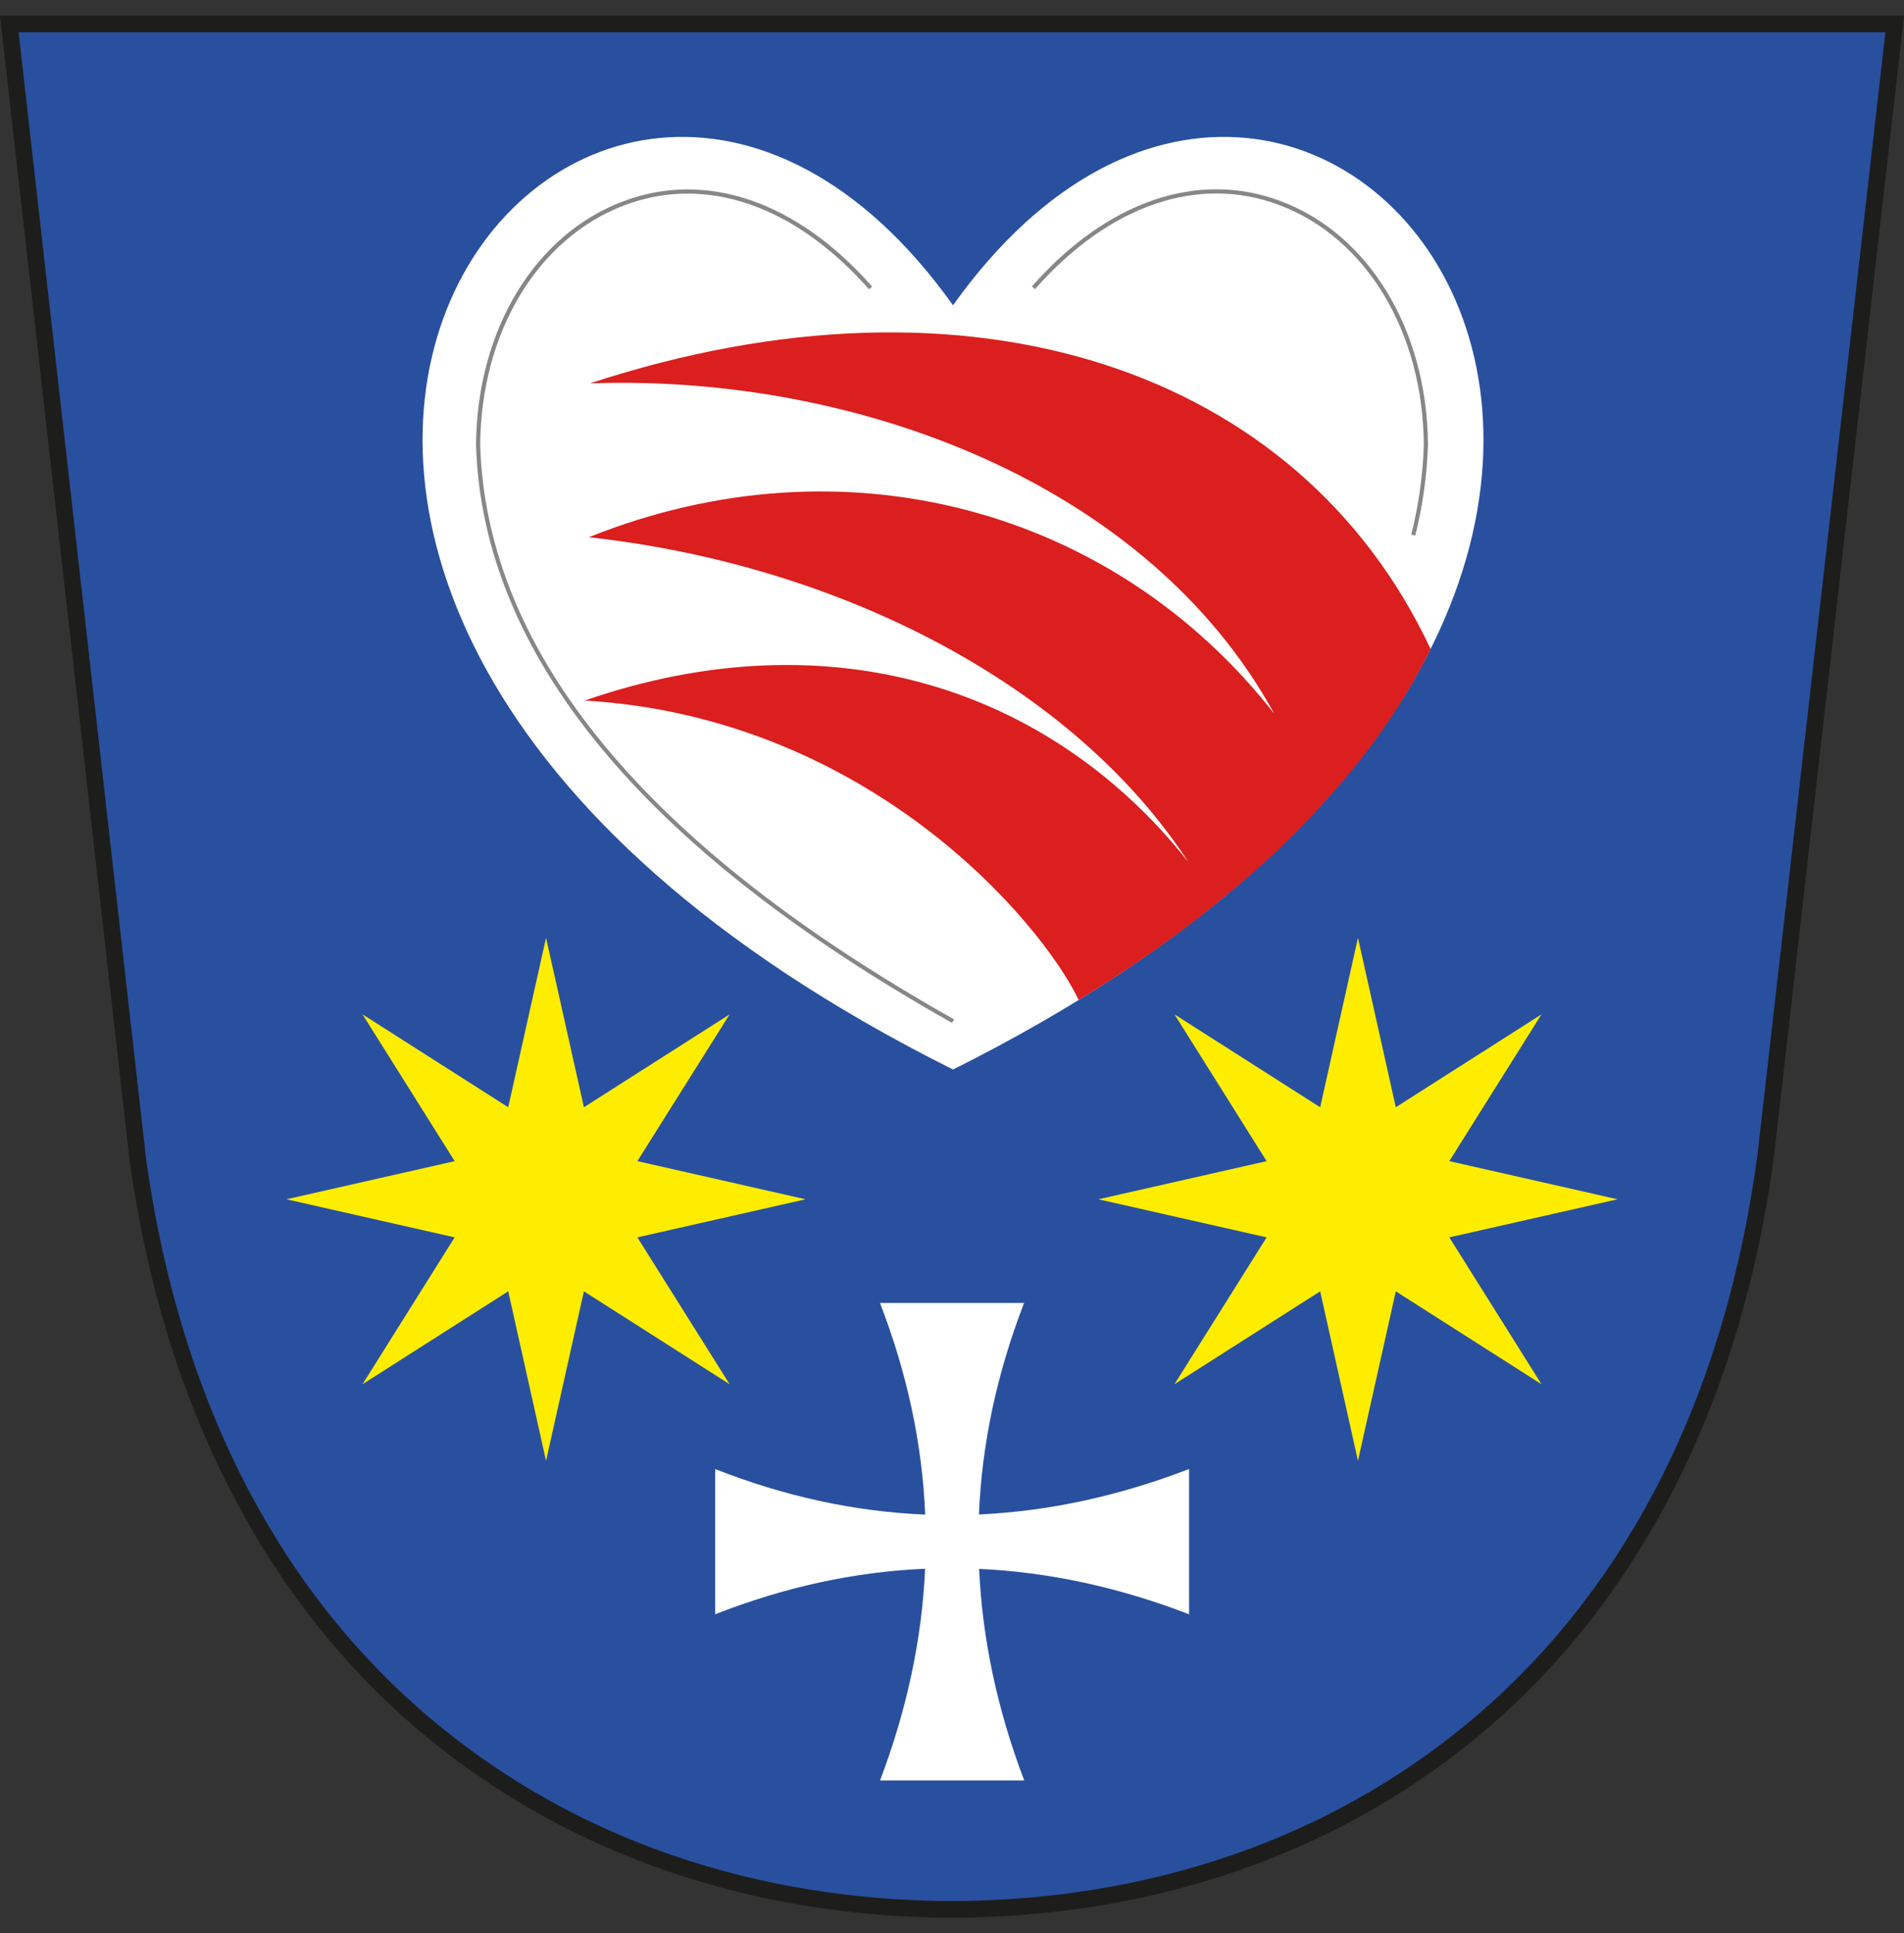
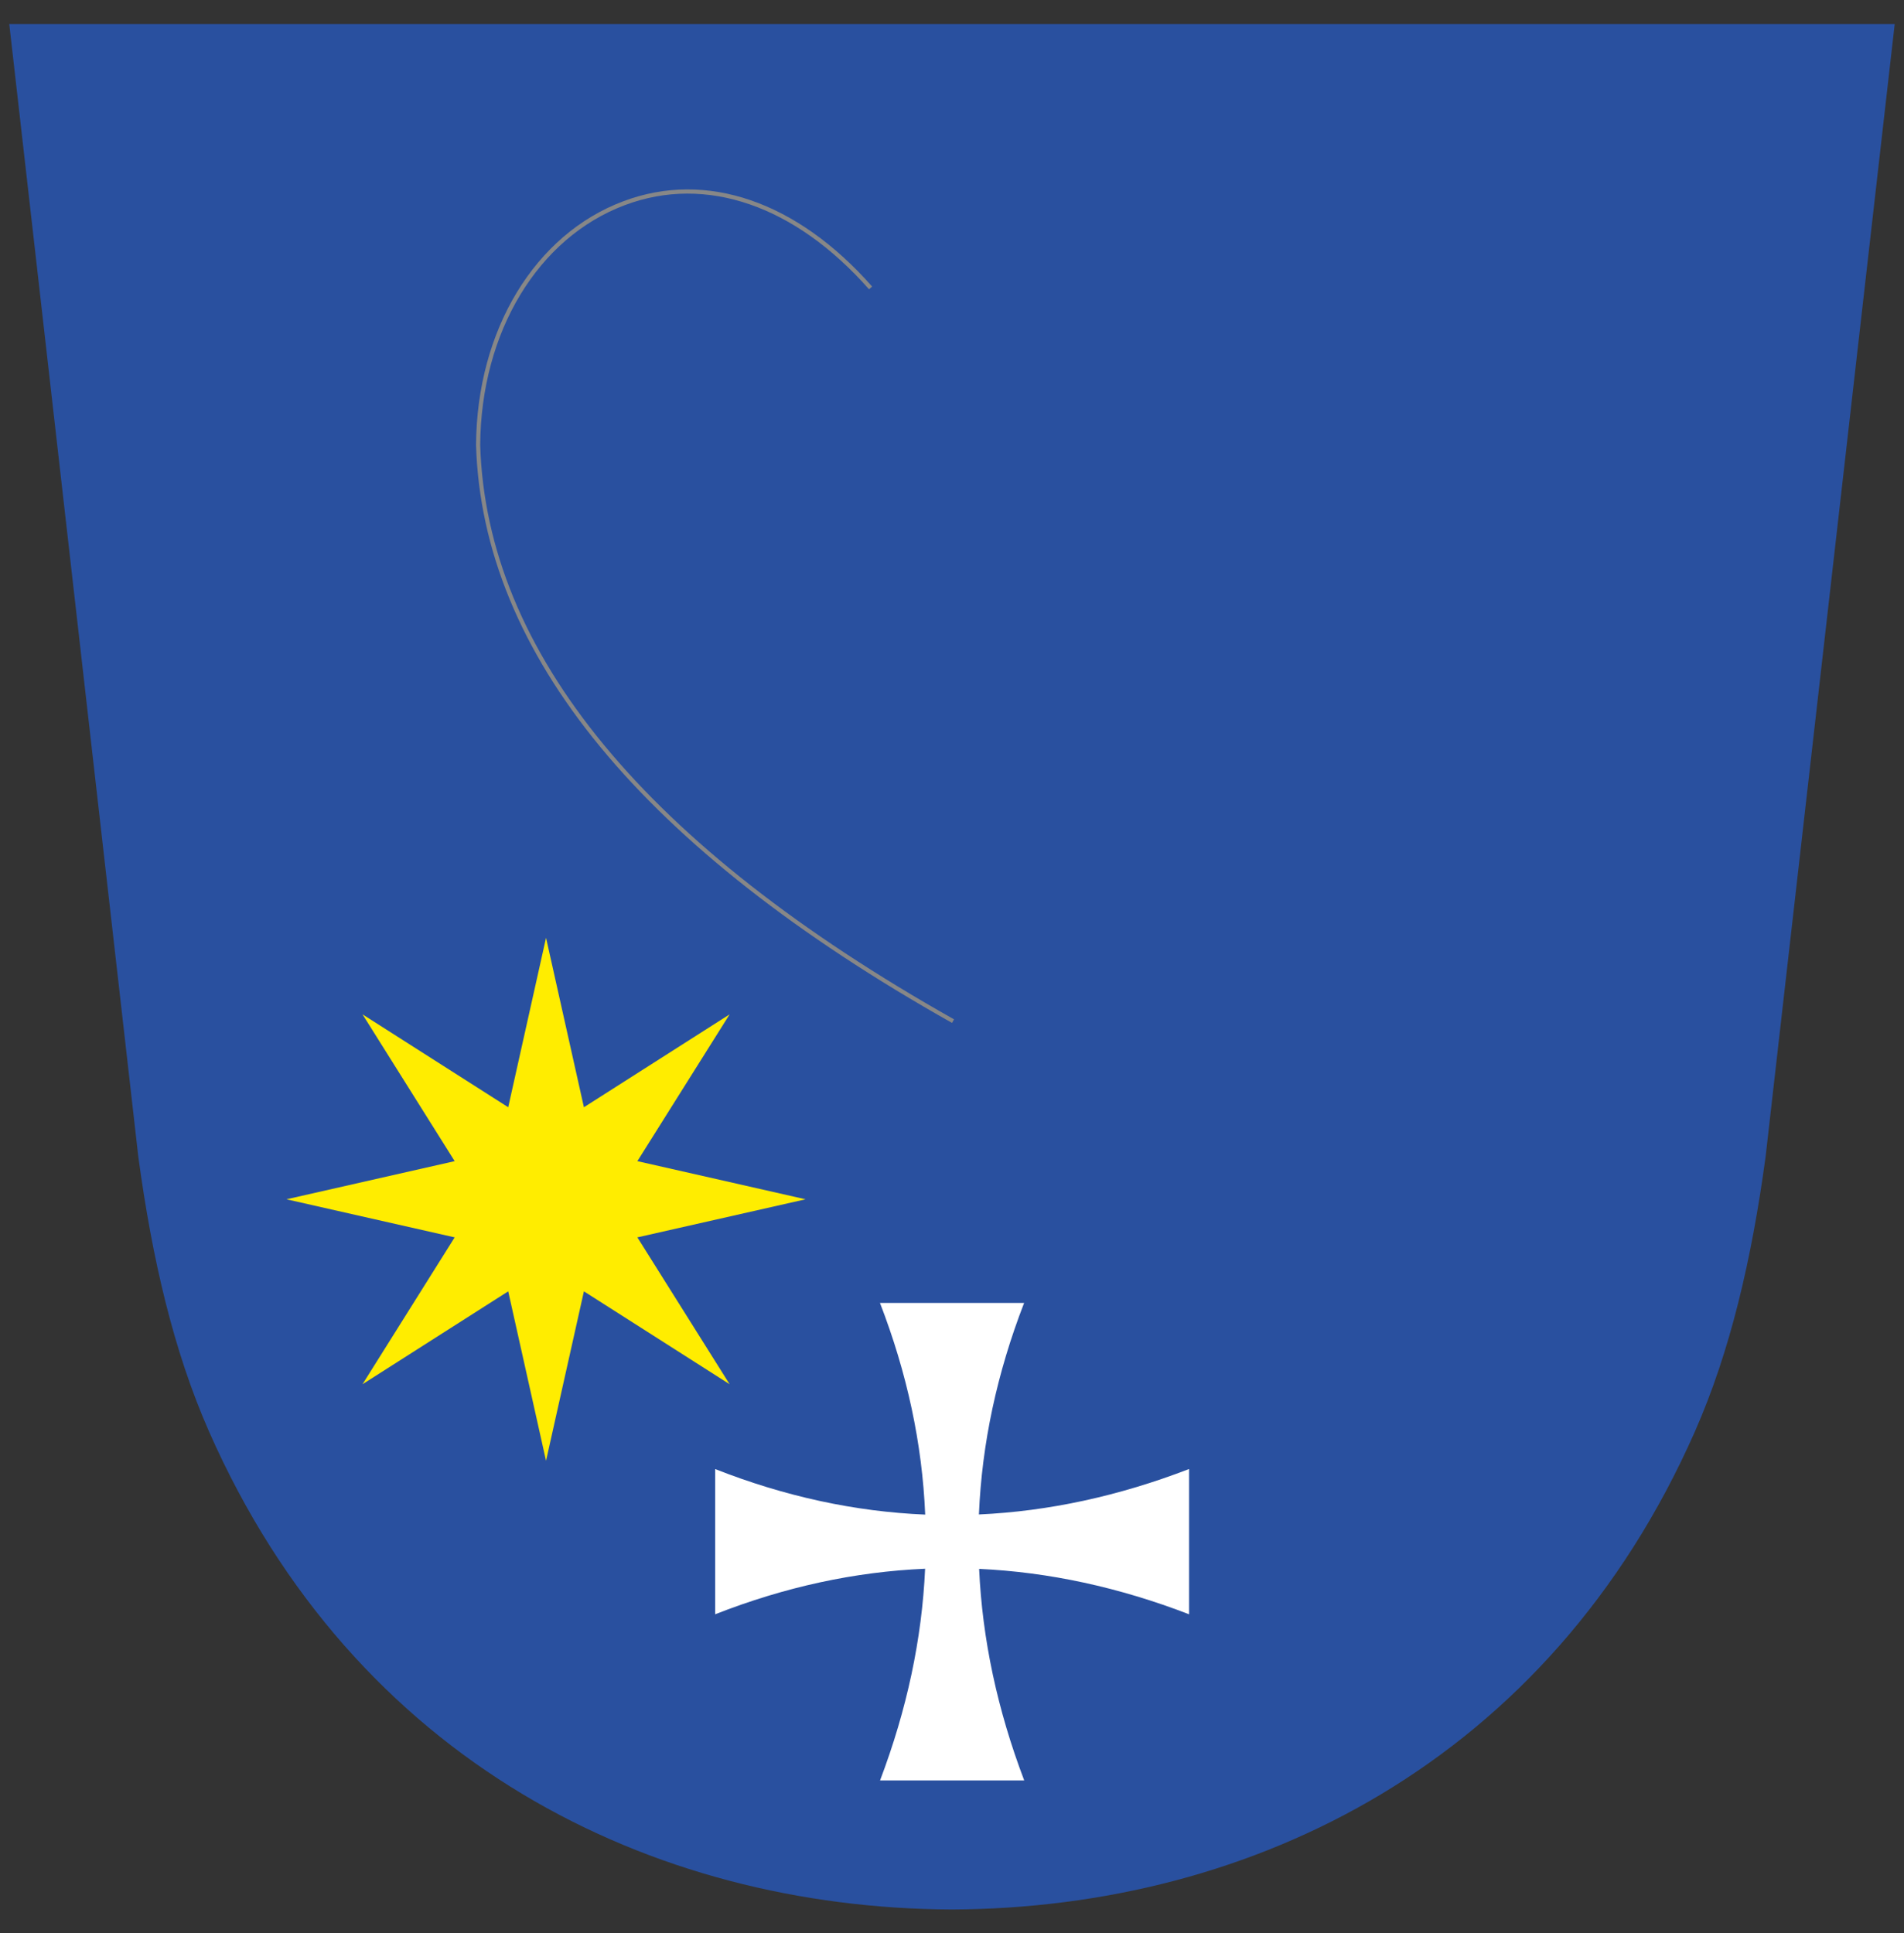
<svg xmlns="http://www.w3.org/2000/svg" width="65" height="66" viewBox="0 0 65 66" fill="none">
  <rect x="0" y="0" width="65" height="66" fill="#333333" stroke="none" />
  <g id="logo_ludkovice 1" clip-path="url(#clip0_7352_3200)">
    <path id="Vector" fill-rule="evenodd" clip-rule="evenodd" d="M32.5 0.819H0.316L4.721 39.48C5.196 42.996 5.93 46.13 7.134 48.864C12.103 60.143 22.22 65.142 32.498 65.186C42.775 65.142 52.892 60.143 57.864 48.864C59.068 46.13 59.801 42.996 60.276 39.48L64.683 0.819H32.5Z" fill="#29509F" />
    <path id="Vector_2" fill-rule="evenodd" clip-rule="evenodd" d="M18.641 49.868L17.35 44.083L12.376 47.254L15.522 42.241L9.78 40.941L15.522 39.639L12.376 34.628L17.35 37.799L18.641 32.014L19.934 37.799L24.908 34.628L21.759 39.639L27.501 40.941L21.759 42.241L24.908 47.254L19.934 44.083L18.641 49.868Z" fill="#FFED00" />
-     <path id="Vector_3" fill-rule="evenodd" clip-rule="evenodd" d="M46.359 49.868L47.651 44.083L52.624 47.254L49.478 42.241L55.22 40.941L49.478 39.639L52.624 34.628L47.651 37.799L46.359 32.014L45.069 37.799L40.095 34.628L43.241 39.639L37.499 40.941L43.241 42.241L40.095 47.254L45.069 44.083L46.359 49.868Z" fill="#FFED00" />
    <path id="Vector_4" fill-rule="evenodd" clip-rule="evenodd" d="M40.59 50.15C38.189 51.074 35.799 51.592 33.419 51.7C33.52 49.283 34.034 46.876 34.962 44.479H30.041C30.968 46.878 31.484 49.285 31.585 51.705C29.184 51.604 26.794 51.086 24.414 50.15V52.629V55.108C26.794 54.174 29.184 53.656 31.582 53.553C31.474 55.952 30.961 58.359 30.044 60.779H34.965C34.047 58.362 33.534 55.954 33.426 53.558C35.806 53.668 38.196 54.184 40.594 55.108V52.629V50.15H40.59Z" fill="white" />
    <g id="Group">
-       <path id="Vector_5" fill-rule="evenodd" clip-rule="evenodd" d="M32.535 10.422C19.982 -7.189 -1.016 19.739 32.535 36.511C66.085 19.739 45.087 -7.189 32.535 10.422Z" fill="white" />
-       <path id="Vector_6" fill-rule="evenodd" clip-rule="evenodd" d="M45.22 27.364C46.789 25.671 47.99 23.871 48.839 22.158C44.36 12.594 33.133 8.826 20.141 13.087C29.219 12.766 39.192 16.497 43.501 24.366C38.05 17.395 28.848 14.832 20.102 18.34C28.71 19.285 36.66 23.419 40.568 29.427C35.901 23.52 28.382 21.003 19.962 23.915C29.538 24.483 35.45 31.315 36.828 34.137C38.563 33.073 40.27 31.886 41.565 30.805C42.868 29.767 44.221 28.515 45.22 27.364Z" fill="#DA1F1E" />
-     </g>
+       </g>
    <path id="Vector_7" d="M32.5 34.919C21.936 28.969 16.469 22.332 16.251 15.192C16.279 11.266 18.257 7.998 21.291 6.866C24.114 5.809 27.207 6.872 29.773 9.782L29.668 9.876C27.143 7.015 24.107 5.964 21.342 6.999C18.363 8.113 16.421 11.328 16.393 15.192C16.609 22.277 22.052 28.875 32.569 34.798L32.5 34.922V34.919Z" fill="#878787" />
-     <path id="Vector_8" d="M48.316 18.285L48.178 18.251C48.432 17.242 48.577 16.212 48.607 15.185C48.579 11.323 46.637 8.108 43.658 6.994C40.893 5.96 37.857 7.008 35.332 9.872L35.227 9.778C37.792 6.868 40.886 5.806 43.709 6.861C46.742 7.996 48.721 11.264 48.749 15.185C48.717 16.224 48.57 17.265 48.316 18.283V18.285Z" fill="#878787" />
-     <path id="Vector_9" d="M32.502 65.468C25.646 65.44 19.455 63.315 14.591 59.316C9.106 54.807 5.593 48.001 4.426 39.636L0 0.534H65L60.558 39.512C59.423 47.917 55.926 54.75 50.448 59.281C45.587 63.301 39.379 65.44 32.5 65.468H32.502ZM0.635 1.101L4.987 39.565C5.584 43.837 6.788 47.694 8.565 51.019C10.213 54.106 12.362 56.75 14.951 58.877C19.711 62.792 25.779 64.874 32.5 64.899C39.244 64.872 45.325 62.778 50.086 58.843C52.672 56.706 54.814 54.048 56.456 50.948C58.224 47.609 59.414 43.736 59.996 39.441L64.365 1.101H0.635Z" fill="#1D1D1B" />
  </g>
  <defs>
    <clipPath id="clip0_7352_3200">
      <rect width="65" height="65" fill="white" transform="translate(0 0.5)" />
    </clipPath>
  </defs>
</svg>